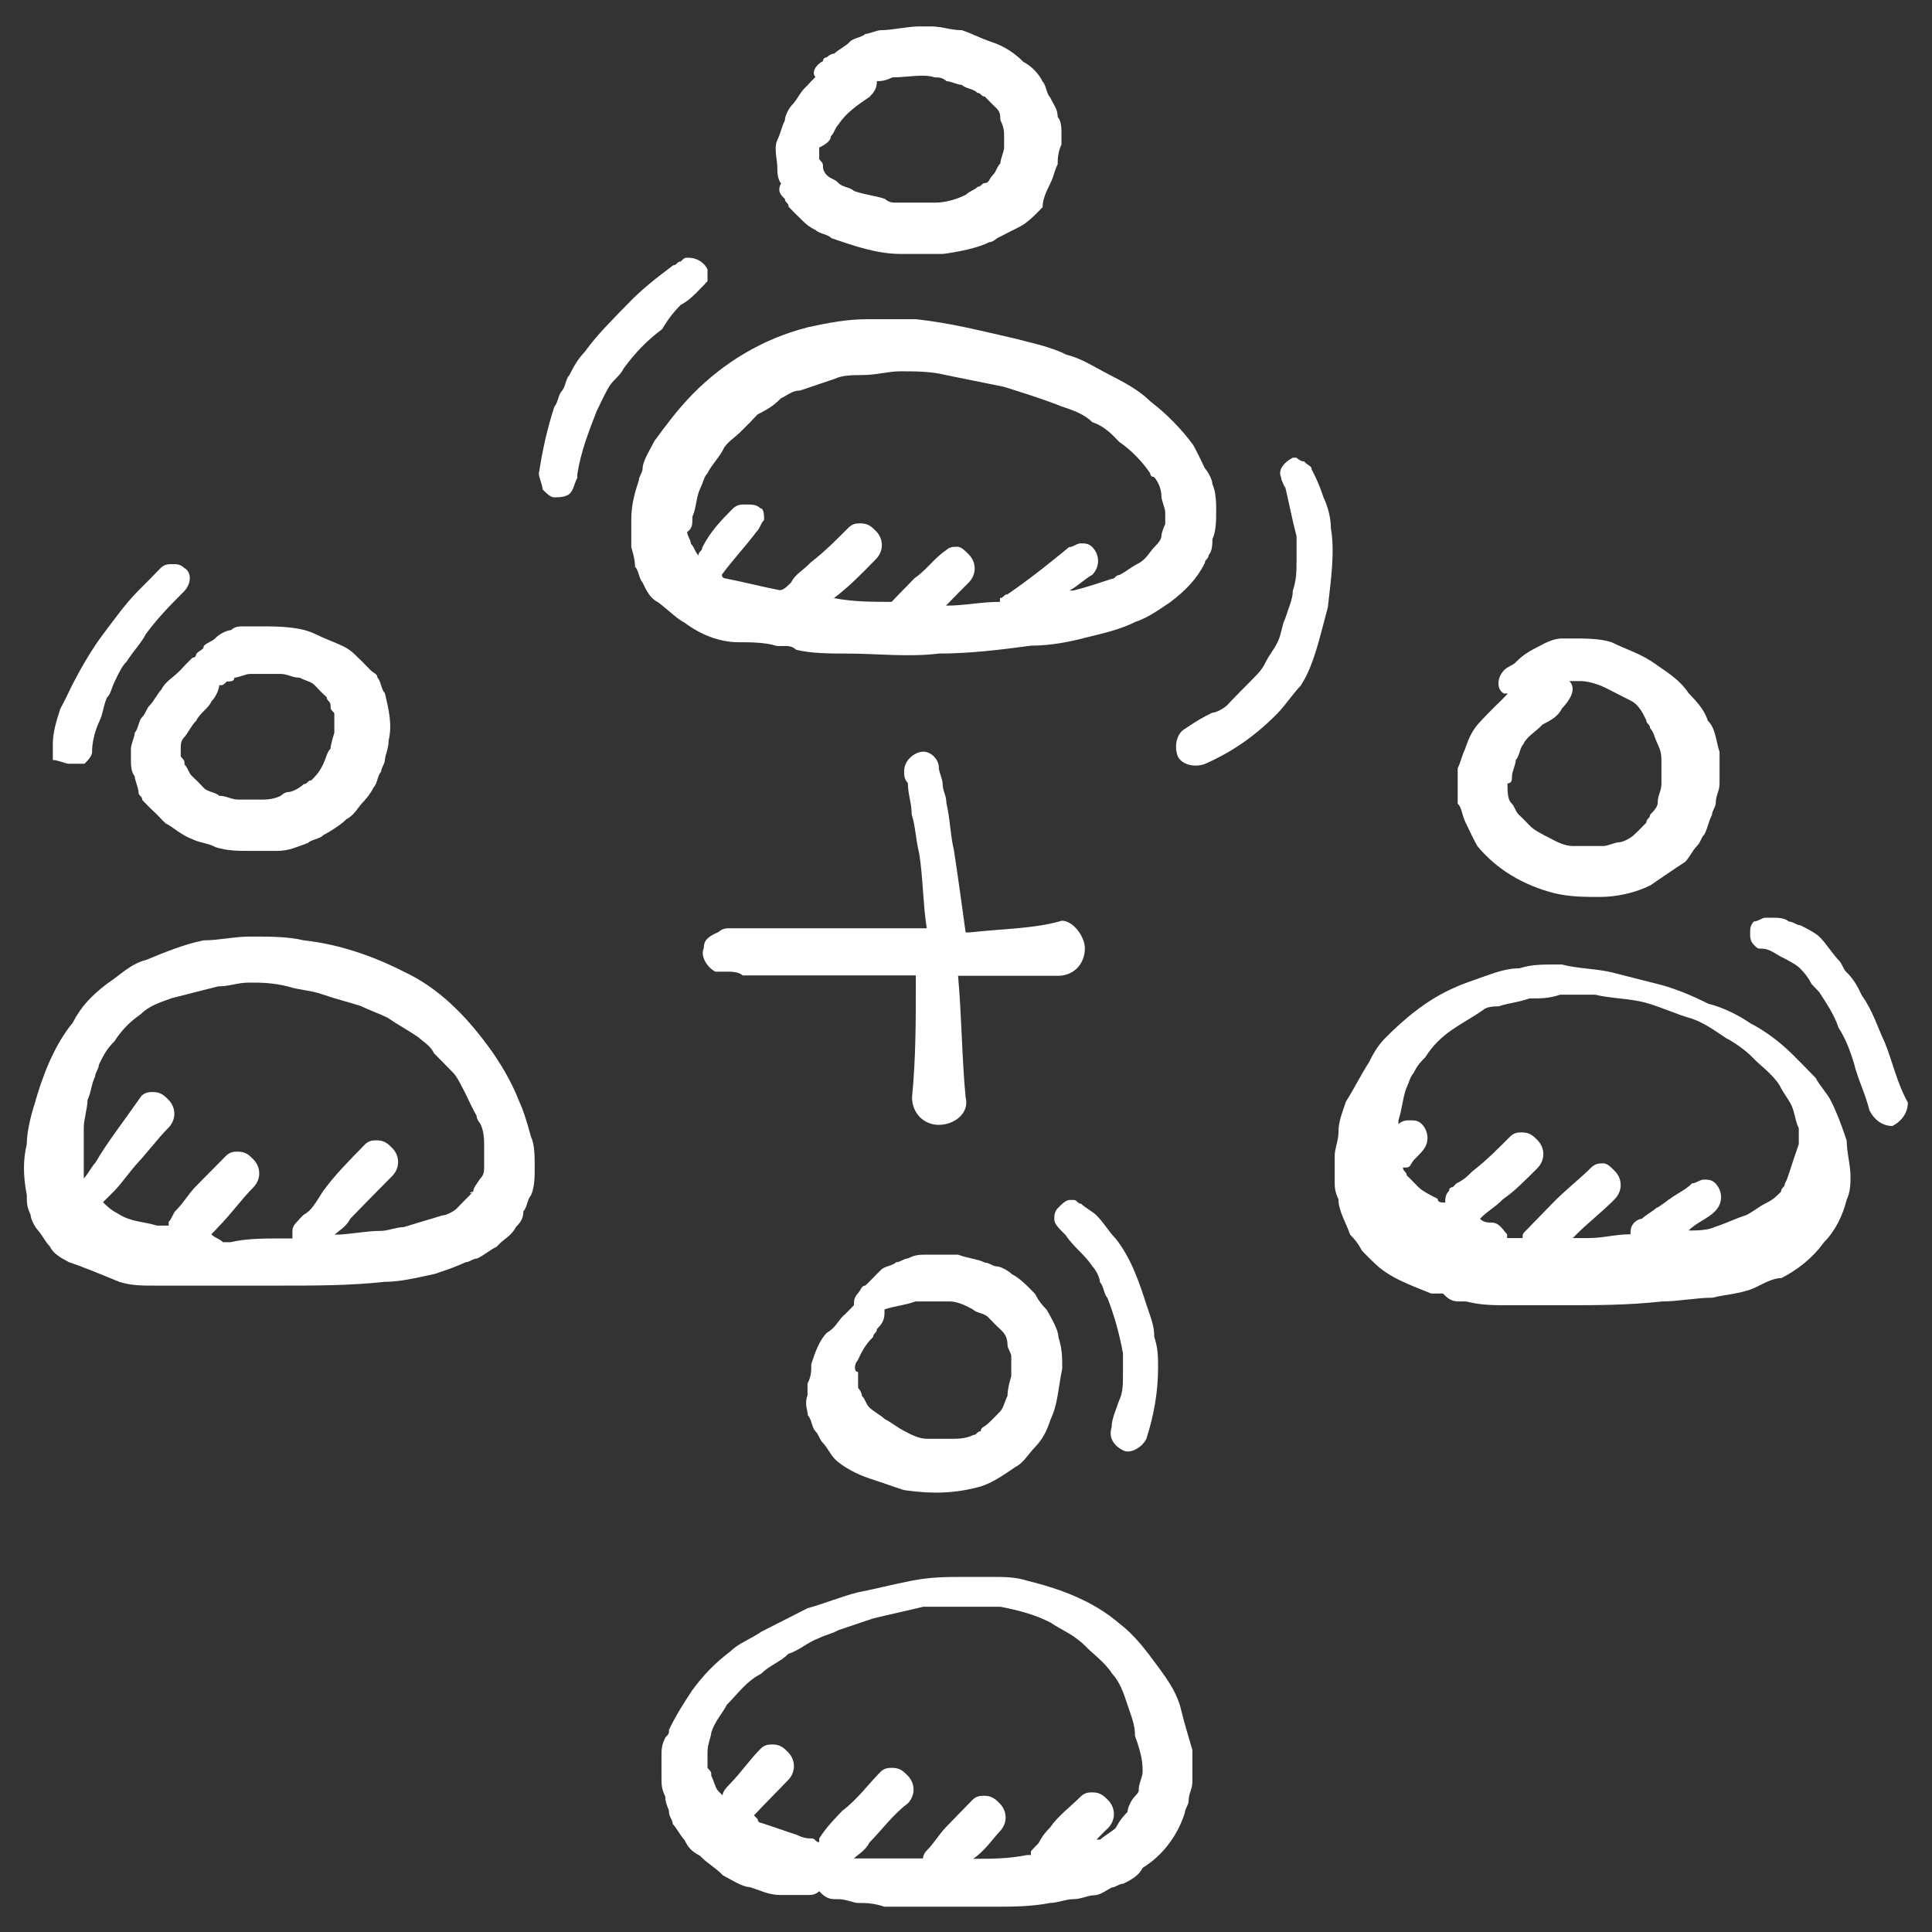
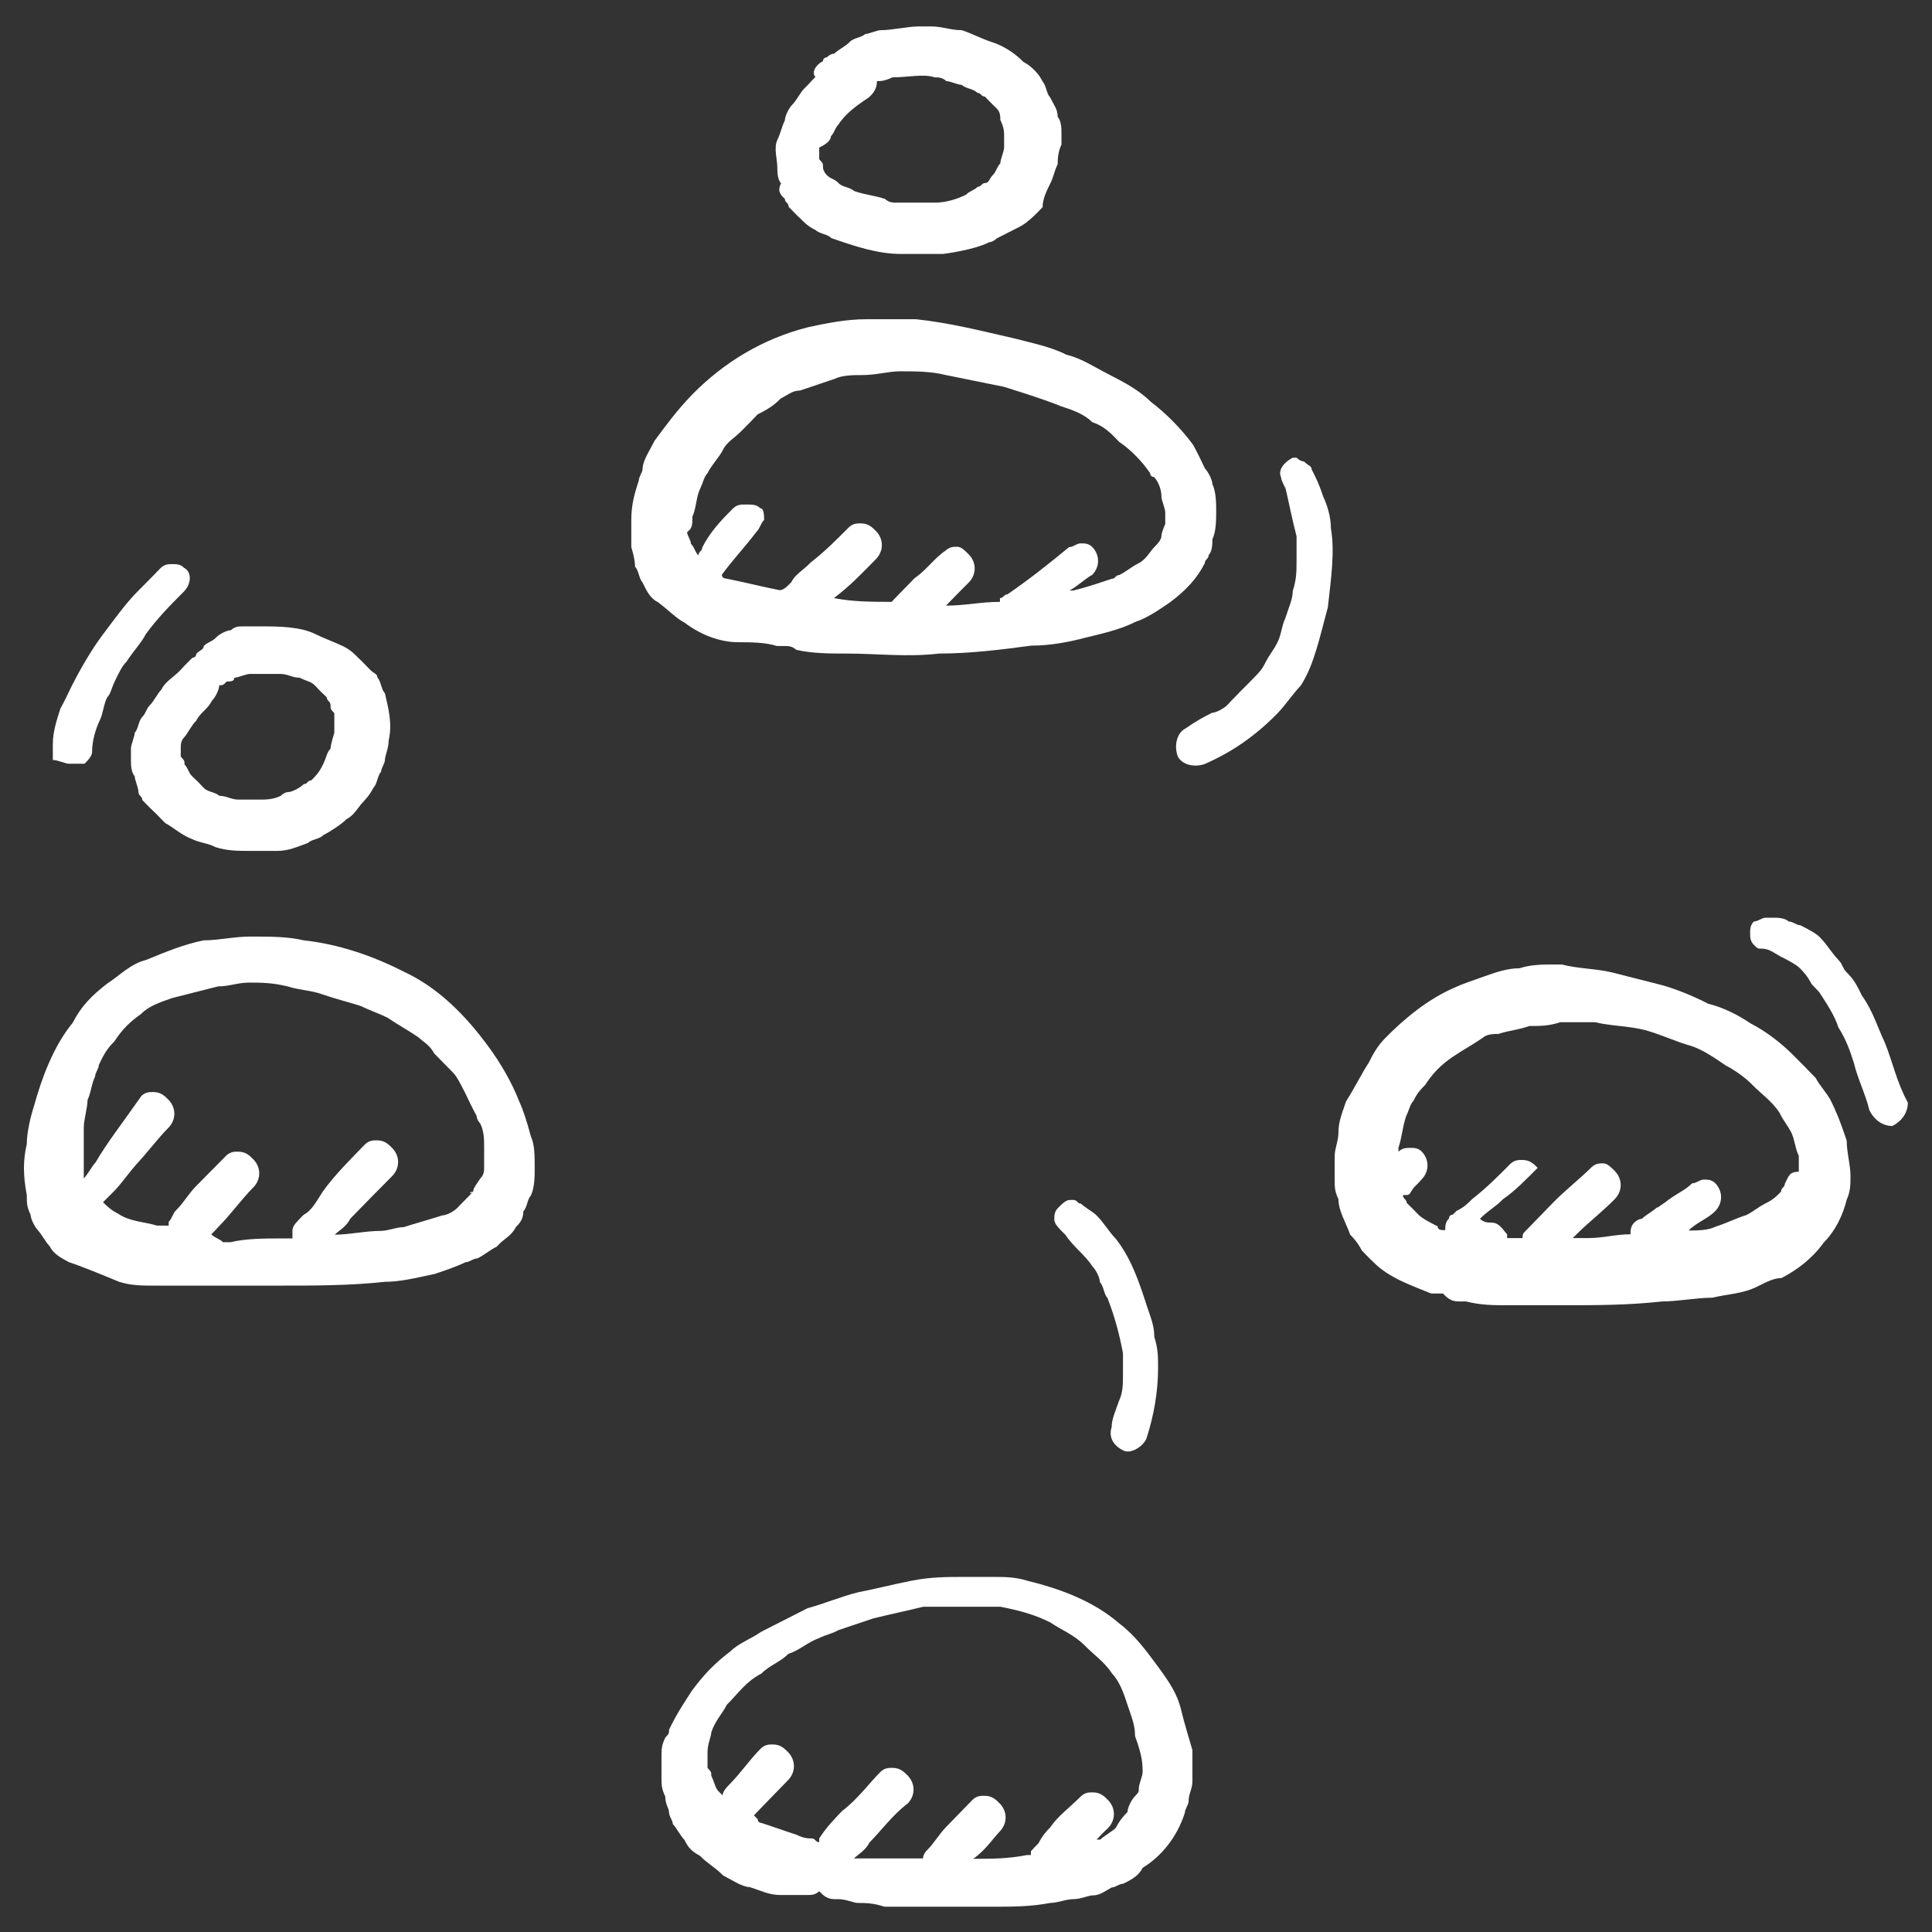
<svg xmlns="http://www.w3.org/2000/svg" version="1.1" id="Layer_1" x="0px" y="0px" viewBox="0 0 512 512" style="enable-background:new 0 0 512 512;" xml:space="preserve">
  <rect x="0" y="0" width="512" height="512" fill="#333333" stroke="none" />
  <style type="text/css">
	.st0{fill:#FFFFFF;}
</style>
  <g>
-     <path class="st0" d="M180.4,80.8c2-1,4.1-3.1,5.1-4.2c1-1,1-1,2-2.1c0-1,0-2.1,0-3.1c-1-2.1-3.1-3.1-5.1-3.1c-1,0-1,0-2,1   c-1,0-1,1-2,1c-4.1,3.1-8.2,6.2-12.2,10.4c-4.1,4.2-8.2,8.3-11.2,12.5c-2,2.1-3.1,4.2-4.1,6.2c-1,1-1,3.1-2,4.2s-1,3.1-2,4.2   c-2,6.2-3.1,11.4-4.1,17.7c0,1,1,3.1,1,4.2c1,1,2,2.1,3.1,2.1c1,0,3.1,0,4.1-1s1-2.1,2-4.2v-1c1-6.2,3.1-11.4,5.1-16.6   c1-2.1,2-4.2,3.1-6.2s3.1-3.1,4.1-5.2c3.1-4.2,6.1-7.3,10.2-10.4C177.4,83.9,179.4,81.8,180.4,80.8L180.4,80.8z" />
    <path class="st0" d="M18.3,202.4h4.1c1-1,2-2.1,2-3.1c0-3.1,1-6.2,2-8.3c1-2.1,1-4.2,2-6.2c1-1,1-2.1,2-4.2c1-2.1,2-4.2,3.1-5.2   c2-3.1,4.1-5.2,5.1-7.3c3.1-4.2,6.1-7.3,10.2-11.4c2-2.1,2-5.2,0-6.2c-1-1-2-1-3.1-1s-2,0-3.1,1c-2,2.1-4.1,4.2-6.1,6.2   c-3.1,3.1-6.1,7.3-9.2,11.4s-6.1,9.4-8.2,13.5c-1,2.1-2,4.2-3.1,6.2c-1,3.1-2,6.2-2,9.4v4.2C15.3,201.4,17.3,202.4,18.3,202.4   L18.3,202.4z" />
    <path class="st0" d="M499.5,276.3c-2-4.2-3.1-8.3-6.1-12.5c-1-2.1-2-4.2-4.1-6.2c-1-1-1-2.1-2-3.1c-2-2.1-3.1-4.2-5.1-6.2   c-1-1-3.1-2.1-5.1-3.1c-1,0-2-1-3.1-1c-1-1-3.1-1-4.1-1s-1,0-2,0c-1,0-2,1-3.1,1c-1,1-1,2.1-1,3.1c0,1,0,2.1,1,3.1c1,1,1,1,2,1   c2,0,3.1,1,5.1,2.1c2,1,4.1,2.1,5.1,3.1c1,1,2,2.1,3.1,4.2l2,2.1c2,3.1,4.1,6.2,5.1,9.4c2,3.1,3.1,6.2,4.1,9.4   c1,4.2,3.1,8.3,4.1,12.5c1,2.1,3.1,4.2,6.1,4.2c2-1,4.1-3.1,4.1-6.2C502.6,286.7,501.6,281.5,499.5,276.3L499.5,276.3z" />
    <path class="st0" d="M294.6,378.2c-1,3.1,1,5.2,3.1,6.2c2,1,5.1-1,6.1-3.1c2-6.2,3.1-12.5,3.1-18.7c0-3.1,0-5.2-1-8.3   c0-3.1-1-5.2-2-8.3c-2-6.2-4.1-12.5-8.2-17.7c-2-2.1-3.1-4.2-5.1-6.2c-1-1-3.1-2.1-4.1-3.1c-1,0-1-1-2-1h-1c-1,0-2,1-3.1,2.1   c-1,1-1,2.1-1,3.1c0,1,1,2.1,2,3.1c0,0,0,0,1,1c2,3.1,5.1,5.2,7.1,8.3c1,1,2,3.1,2,4.2c1,1,1,3.1,2,4.2c2,5.2,3.1,9.4,4.1,14.6v5.2   c0,3.1,0,5.2-1,7.3C295.6,374,294.6,376.1,294.6,378.2L294.6,378.2z" />
    <path class="st0" d="M11.2,6.9" />
    <path class="st0" d="M352.7,140c0-3.1-1-6.2-2-8.3c-1-3.1-2-5.2-3.1-7.3c0-1-1-1-2-2.1c-1,0-2-1-2-1h-1c-2,1-4.1,3.1-3.1,5.2   c0,1,1,2.1,1,3.1v-1c1,4.2,2,9.4,3.1,13.5v6.2c0,3.1,0,5.2-1,8.3c0,2.1-1,4.2-2,7.3c-1,2.1-1,4.2-2,6.2c-1,2.1-2,3.1-3.1,5.2   c-1,2.1-2,3.1-3.1,4.2c-2,2.1-3.1,3.1-5.1,5.2c-1,1-1,1-2,2.1c-1,1-3.1,2.1-4.1,2.1c-2,1-4.1,2.1-7.1,4.2c-2,1-3.1,4.2-2,7.3   c1,2.1,4.1,3.1,7.1,2.1c7.1-3.1,13.3-7.3,19.4-13.5c2-2.1,4.1-5.2,6.1-7.3c2-3.1,3.1-6.2,4.1-9.4s2-7.3,3.1-11.4   C352.7,153.6,353.8,146.3,352.7,140L352.7,140z" />
-     <path class="st0" d="M485.3,291.9c-1-2.1-3.1-4.2-4.1-6.2c-2-2.1-4.1-4.2-6.1-6.2c-3.1-3.1-7.1-6.2-11.2-8.3   c-3.1-2.1-7.1-4.2-11.2-5.2c-4.1-2.1-9.2-4.2-13.3-5.2s-8.2-2.1-12.2-3.1c-4.1-1-9.2-1-13.3-2.1c-1,0-2,0-2,0c-3.1,0-6.1,0-9.2,1   c-3.1,0-6.1,1-9.2,2.1s-6.1,2.1-8.2,3.1c-7.1,3.1-13.3,8.3-18.4,13.5c-2,2.1-3.1,4.2-4.1,6.2c-2,3.1-4.1,7.3-6.1,10.4   c-1,3.1-2,5.2-2,8.3c0,2.1-1,4.2-1,6.2s0,4.2,0,6.2s0,3.1,1,5.2c0,3.1,2,6.2,3.1,9.4c1,1,2,2.1,3.1,4.2c1,1,2,2.1,3.1,3.1   c4.1,4.2,10.2,6.2,15.3,8.3h3.1c1,1,2,2.1,4.1,2.1h2c4.1,1,7.1,1,11.2,1h14.3c9.2,0,17.3,0,26.5-1c4.1,0,9.2-1,13.3-1   c4.1-1,8.2-1,12.2-3.1c2-1,4.1-2.1,6.1-2.1c4.1-2.1,8.2-5.2,11.2-9.4c3.1-3.1,5.1-7.3,6.1-11.4c1-2.1,1-4.2,1-6.2   c0-3.1-1-6.2-1-9.4C487.3,296,486.3,294,485.3,291.9L485.3,291.9z M473,313.7c0,1-1,1-1,2.1c-1,1-2,2.1-4.1,3.1   c-2,1-3.1,2.1-5.1,3.1c-3.1,1-5.1,2.1-8.2,3.1c-2,1-5.1,1-7.1,1c2-2.1,5.1-3.1,7.1-5.2s2-5.2,0-7.3c-1-1-2-1-3.1-1c-1,0-2,1-3.1,1   c-2,2.1-5.1,3.1-7.1,5.2c0,0,1,0,1-1c-1,1-3.1,2.1-4.1,3.1c0,0,1,0,1-1c-1,1-3.1,2.1-4.1,3.1c-1,0-2,1-2,1c-1,1-1,2.1-1,3.1   c-4.1,0-7.1,1-11.2,1c-1,0-3.1,0-4.1,0l1-1c3.1-3.1,7.1-6.2,10.2-9.4c2-2.1,2-5.2,0-7.3c-1-1-2-2.1-3.1-2.1c-1,0-2,0-3.1,1   c-3.1,3.1-7.1,6.2-10.2,9.4c-2,2.1-5.1,5.2-7.1,7.3c-1,1-1,1-1,2.1c-1,0-3.1,0-4.1,0c0,0,0,0,0-1c-1-1-2-3.1-4.1-3.1   c-1,0-2,0-3.1-1c2-2.1,4.1-3.1,6.1-5.2c3.1-2.1,6.1-5.2,9.2-8.3c2-2.1,2-5.2,0-7.3c-1-1-2-2.1-4.1-2.1c-1,0-2,0-3.1,1   c-3.1,3.1-6.1,6.2-10.2,9.4c-1,1-2,2.1-4.1,3.1l-1,1c0,0-1,0-1,1c-1,1-1,2.1-1,3.1c-1,0-2,0-2-1c-2-1-4.1-2.1-5.1-3.1   s-2-2.1-3.1-3.1c0-1-1-1-1-2.1h1c1,0,1-1,2-2.1v-1v1c1-1,1-1,2-2.1c2-2.1,2-5.2,0-7.3c-1-1-2-1-3.1-1c-1,0-2,0-3.1,1v-1   c1-3.1,1-5.2,2-8.3c1-2.1,1-3.1,2-4.2c1-2.1,2-3.1,3.1-4.2c2-3.1,4.1-5.2,7.1-7.3c3.1-2.1,5.1-3.1,8.2-5.2c1-1,3.1-1,4.1-1   c3.1-1,5.1-1,8.2-2.1c3.1,0,5.1,0,8.2-1h9.2c4.1,1,9.2,1,13.3,2.1s8.2,3.1,12.2,4.2c3.1,1,6.1,3.1,9.2,5.2c2,1,5.1,3.1,7.1,5.2   c2,2.1,5.1,4.2,7.1,7.3c1,2.1,2,3.1,3.1,5.2c1,2.1,1,4.2,2,6.2v4.2C474.1,310.6,474.1,311.6,473,313.7L473,313.7z" />
-     <path class="st0" d="M388.4,218c1,2.1,2,4.2,3.1,6.2c5.1,6.2,12.2,10.4,20.4,12.5c4.1,1,8.2,1,12.2,1s9.2-1,13.3-3.1   c3.1-2.1,6.1-4.2,9.2-6.2c1-1,2-3.1,3.1-4.2s1-2.1,2-3.1c1-2.1,1-3.1,2-5.2c0-1,1-2.1,1-3.1c0-2.1,1-3.1,1-5.2c0-3.1,0-6.2,0-8.3   c-1-3.1-1-6.2-3.1-8.3c-1-3.1-3.1-5.2-5.1-7.3c-2-3.1-5.1-5.2-8.2-7.3c-4.1-3.1-8.2-4.2-12.2-6.2c-3.1-1-7.1-1-10.2-1h-1   c-1,0-1,0-2,0c-2,0-4.1,1-6.1,2.1c-2,1-4.1,2.1-6.1,4.2c-1,1-2,1-3.1,2.1c-2,2.1-2,5.2,0,6.2h1c-1,1-2,2.1-3.1,3.1   c-1,1-3.1,3.1-4.1,4.2c-2,2.1-3.1,4.2-4.1,7.3c-1,2.1-1,3.1-2,5.2v7.3v2.1C387.4,213.9,387.4,216,388.4,218L388.4,218z    M400.7,205.6c0-1,1-3.1,1-4.2c1-1,1-3.1,2-4.2c1-2.1,3.1-3.1,5.1-5.2c2-1,4.1-2.1,5.1-4.2c2-2.1,4.1-5.2,2-7.3h3.1   c2,0,5.1,1,7.1,2.1c2,1,4.1,2.1,6.1,3.1c2,1,3.1,3.1,4.1,5.2c0,1,1,1,1,2.1c1,1,1,2.1,2,4.2c1,2.1,1,3.1,1,5.2s0,3.1,0,5.2   c0,2.1-1,3.1-1,5.2c0,1-1,2.1-2,3.1c0,1-1,1-1,2.1c-1,1-2,2.1-3.1,3.1c-1,1-3.1,2.1-4.1,2.1s-3.1,1-4.1,1c-3.1,0-6.1,0-8.2,0   c-2,0-4.1-1-6.1-2.1c-2-1-4.1-2.1-5.1-3.1c-1-1-2-2.1-3.1-3.1c-1-1-1-2.1-2-3.1c-1-1-1-3.1-1-5.2   C400.7,207.6,400.7,206.6,400.7,205.6L400.7,205.6z" />
+     <path class="st0" d="M485.3,291.9c-1-2.1-3.1-4.2-4.1-6.2c-2-2.1-4.1-4.2-6.1-6.2c-3.1-3.1-7.1-6.2-11.2-8.3   c-3.1-2.1-7.1-4.2-11.2-5.2c-4.1-2.1-9.2-4.2-13.3-5.2s-8.2-2.1-12.2-3.1c-4.1-1-9.2-1-13.3-2.1c-1,0-2,0-2,0c-3.1,0-6.1,0-9.2,1   c-3.1,0-6.1,1-9.2,2.1s-6.1,2.1-8.2,3.1c-7.1,3.1-13.3,8.3-18.4,13.5c-2,2.1-3.1,4.2-4.1,6.2c-2,3.1-4.1,7.3-6.1,10.4   c-1,3.1-2,5.2-2,8.3c0,2.1-1,4.2-1,6.2s0,4.2,0,6.2s0,3.1,1,5.2c0,3.1,2,6.2,3.1,9.4c1,1,2,2.1,3.1,4.2c1,1,2,2.1,3.1,3.1   c4.1,4.2,10.2,6.2,15.3,8.3h3.1c1,1,2,2.1,4.1,2.1h2c4.1,1,7.1,1,11.2,1h14.3c9.2,0,17.3,0,26.5-1c4.1,0,9.2-1,13.3-1   c4.1-1,8.2-1,12.2-3.1c2-1,4.1-2.1,6.1-2.1c4.1-2.1,8.2-5.2,11.2-9.4c3.1-3.1,5.1-7.3,6.1-11.4c1-2.1,1-4.2,1-6.2   c0-3.1-1-6.2-1-9.4C487.3,296,486.3,294,485.3,291.9L485.3,291.9z M473,313.7c0,1-1,1-1,2.1c-1,1-2,2.1-4.1,3.1   c-2,1-3.1,2.1-5.1,3.1c-3.1,1-5.1,2.1-8.2,3.1c-2,1-5.1,1-7.1,1c2-2.1,5.1-3.1,7.1-5.2s2-5.2,0-7.3c-1-1-2-1-3.1-1c-1,0-2,1-3.1,1   c-2,2.1-5.1,3.1-7.1,5.2c0,0,1,0,1-1c-1,1-3.1,2.1-4.1,3.1c0,0,1,0,1-1c-1,1-3.1,2.1-4.1,3.1c-1,0-2,1-2,1c-1,1-1,2.1-1,3.1   c-4.1,0-7.1,1-11.2,1c-1,0-3.1,0-4.1,0l1-1c3.1-3.1,7.1-6.2,10.2-9.4c2-2.1,2-5.2,0-7.3c-1-1-2-2.1-3.1-2.1c-1,0-2,0-3.1,1   c-3.1,3.1-7.1,6.2-10.2,9.4c-2,2.1-5.1,5.2-7.1,7.3c-1,1-1,1-1,2.1c-1,0-3.1,0-4.1,0c0,0,0,0,0-1c-1-1-2-3.1-4.1-3.1   c-1,0-2,0-3.1-1c2-2.1,4.1-3.1,6.1-5.2c3.1-2.1,6.1-5.2,9.2-8.3c-1-1-2-2.1-4.1-2.1c-1,0-2,0-3.1,1   c-3.1,3.1-6.1,6.2-10.2,9.4c-1,1-2,2.1-4.1,3.1l-1,1c0,0-1,0-1,1c-1,1-1,2.1-1,3.1c-1,0-2,0-2-1c-2-1-4.1-2.1-5.1-3.1   s-2-2.1-3.1-3.1c0-1-1-1-1-2.1h1c1,0,1-1,2-2.1v-1v1c1-1,1-1,2-2.1c2-2.1,2-5.2,0-7.3c-1-1-2-1-3.1-1c-1,0-2,0-3.1,1v-1   c1-3.1,1-5.2,2-8.3c1-2.1,1-3.1,2-4.2c1-2.1,2-3.1,3.1-4.2c2-3.1,4.1-5.2,7.1-7.3c3.1-2.1,5.1-3.1,8.2-5.2c1-1,3.1-1,4.1-1   c3.1-1,5.1-1,8.2-2.1c3.1,0,5.1,0,8.2-1h9.2c4.1,1,9.2,1,13.3,2.1s8.2,3.1,12.2,4.2c3.1,1,6.1,3.1,9.2,5.2c2,1,5.1,3.1,7.1,5.2   c2,2.1,5.1,4.2,7.1,7.3c1,2.1,2,3.1,3.1,5.2c1,2.1,1,4.2,2,6.2v4.2C474.1,310.6,474.1,311.6,473,313.7L473,313.7z" />
    <path class="st0" d="M181.4,165c4.1,3.1,9.2,5.2,14.3,5.2c3.1,0,7.1,0,10.2,1h2c1,0,2,0,3.1,1c4.1,1,9.2,1,13.3,1   c8.2,0,16.3,1,24.5,0c8.2,0,16.3-1,24.5-2.1c5.1,0,10.2-1,14.3-2.1c4.1-1,9.2-2.1,13.3-4.2c3.1-1,6.1-3.1,9.2-5.2   c4.1-3.1,7.1-6.2,9.2-10.4c0-1,1-1,1-2.1c1-1,1-3.1,1-4.2c1-2.1,1-5.2,1-7.3c0-2.1,0-5.2-1-7.3c0-1-1-3.1-2-4.2   c-1-2.1-2-4.2-3.1-6.2c-3.1-4.2-7.1-8.3-11.2-11.4c-3.1-3.1-7.1-5.2-11.2-7.3c-4.1-2.1-7.1-4.2-11.2-5.2c-4.1-2.1-9.2-3.1-13.3-4.2   c-9.2-2.1-17.3-4.2-26.5-5.2c-2,0-3.1,0-5.1,0c-3.1,0-5.1,0-8.2,0c-5.1,0-10.2,1-15.3,2.1c-12.2,3.1-22.4,9.4-30.6,17.7   c-4.1,4.2-7.1,8.3-10.2,12.5c-1,2.1-3.1,5.2-3.1,7.3c0,1-1,2.1-1,3.1c-1,3.1-2,6.2-2,10.4v7.3c0,0,1,3.1,1,5.2c1,1,1,3.1,2,4.2   c1,2.1,2,4.2,4.1,5.2C177.4,161.9,179.4,164,181.4,165L181.4,165z M183.5,136.9c1-2.1,1-5.2,2-7.3c1-2.1,1-3.1,2-4.2   c1-2.1,3.1-4.2,4.1-6.2c1-2.1,3.1-3.1,5.1-5.2c1-1,3.1-3.1,4.1-4.2c2-1,4.1-2.1,6.1-4.2c2-1,3.1-2.1,5.1-2.1l9.2-3.1   c2-1,5.1-1,7.1-1c4.1,0,7.1-1,10.2-1c4.1,0,8.2,0,12.2,1l15.3,3.1c0,0,10.2,3.1,15.3,5.2c3.1,1,6.1,2.1,8.2,4.2   c3.1,1,5.1,3.1,7.1,5.2c3.1,2.1,6.1,5.2,8.2,8.3c0,0,0,1,1,1c1,1,2,3.1,2,5.2c0,1,1,3.1,1,4.2v3.1c0,0-1,2.1-1,3.1s-1,2.1-2,3.1   s-2,3.1-4.1,4.2c-2,1-3.1,2.1-5.1,3.1c-1,0-1,1-2,1c-3.1,1-6.1,2.1-10.2,3.1h-1c2-1,4.1-3.1,6.1-4.2c2-2.1,2-5.2,0-7.3   c-1-1-2-1-3.1-1s-2,1-3.1,1c-5.1,4.2-10.2,8.3-16.3,12.5c-1,0-1,1-2,1v1c-5.1,0-9.2,1-14.3,1c2-2.1,4.1-4.2,6.1-6.2   c2-2.1,2-5.2,0-7.3c-1-1-2-2.1-3.1-2.1s-2,0-3.1,1c-3.1,2.1-5.1,5.2-8.2,7.3c-1,1-2,2.1-4.1,4.2c-1,1-2,2.1-2,2.1   c-5.1,0-10.2,0-15.3-1c4.1-3.1,7.1-6.2,11.2-10.4c2-2.1,2-5.2,0-7.3c-1-1-2-2.1-4.1-2.1c-1,0-2,0-3.1,1c-3.1,3.1-6.1,6.2-10.2,9.4   c-2,2.1-4.1,3.1-5.1,5.2c-1,1-2,2.1-3.1,2.1c-5.1-1-9.2-2.1-14.3-3.1c0,0-1,0-1-1c3.1-4.2,6.1-7.3,9.2-11.4c1-1,1-2.1,2-3.1   c0-1,0-3.1-1-3.1c-1-1-2-1-4.1-1c-1,0-2,0-3.1,1c-3.1,3.1-6.1,6.2-8.2,10.4c0,1-1,1-1,2.1c-1-1-1-2.1-2-3.1c0-1-1-2.1-1-3.1   C183.5,140,183.5,139,183.5,136.9L183.5,136.9z M11.2,6.9 M11.2,6.9" />
    <path class="st0" d="M208,52.7c0,1,1,1,1,2.1c1,1,2,2.1,3.1,3.1c1,1,2,2.1,4.1,3.1c1,1,3.1,1,4.1,2.1c6.1,2.1,12.2,4.2,18.4,4.2   h11.2c0,0,8.2-1,12.2-3.1c0,0,1,0,2-1c2-1,4.1-2.1,6.1-3.1s4.1-3.1,6.1-5.2c0-2.1,1-4.2,2-6.2s1-3.1,2-5.2c0-1,0-3.1,1-5.2   c0-1,0-2.1,0-3.1s0-3.1-1-4.2c0-2.1-1-3.1-2-5.2c-1-1-1-3.1-2-4.2c-1-2.1-3.1-4.2-5.1-5.2c-2-2.1-5.1-4.2-8.2-5.2S257.9,9,254.9,8   c-3.1,0-5.1-1-8.2-1c-1,0-2,0-3.1,0c-3.1,0-7.1,1-10.2,1c-1,0-3.1,1-4.1,1c-1,1-3.1,1-4.1,2.1s-3.1,2.1-4.1,3.1c-1,0-2,1-2,1   s-1,0-1,1c-2,1-3.1,3.1-2,4.2c-1,1-1,1-2,2.1l-1,1c-1,1-2,3.1-3.1,4.2c-1,1-2,3.1-2,4.2c-1,2.1-1,3.1-2,5.2c-1,2.1,0,5.2,0,7.3   c0,1,0,3.1,1,4.2C205.9,50.6,206.9,51.7,208,52.7L208,52.7z M220.2,36.1c1-1,1-2.1,2-3.1c2-3.1,5.1-5.2,8.2-7.3c1-1,2-2.1,2-4.2   c1,0,2,0,4.1-1c4.1,0,8.2-1,11.2,0c1,0,2,0,3.1,1c1,0,3.1,1,4.1,1c0,0,0,0-1,0h1h1h-1c1,1,3.1,1,4.1,2.1c1,0,1,1,2,1   c1,1,2,2.1,3.1,3.1c1,1,1,2.1,1,3.1c1,2.1,1,3.1,1,4.2c0,1,0,2.1,0,3.1s-1,3.1-1,4.2c-1,1-1,2.1-2,3.1c-1,1-1,2.1-2,2.1   c-1,0-1,1-2,1c-1,1-2,1-3.1,2.1c-2,1-5.1,2.1-8.2,2.1c-4.1,0-7.1,0-10.2,0c-1,0-2,0-3.1-1c-3.1-1-5.1-1-8.2-2.1c-1-1-3.1-1-4.1-2.1   s-2-1-3.1-2.1c0,0-1-1-1-2.1c0-1,0-1-1-2.1c0-1,0-2.1,0-3.1C219.2,38.1,220.2,37.1,220.2,36.1z M219.2,43.3   C219.2,44.4,219.2,44.4,219.2,43.3z" />
    <path class="st0" d="M137.6,291.9c-2-5.2-5.1-10.4-8.2-14.6c-6.1-8.3-13.3-15.6-22.4-19.8c-8.2-4.2-17.3-7.3-26.5-8.3   c-4.1-1-9.2-1-13.3-1h-1c-4.1,0-8.2,1-12.2,1c-5.1,1-10.2,3.1-15.3,5.2c-4.1,1-7.1,4.2-10.2,6.2c-4.1,3.1-7.1,6.2-9.2,10.4   c-5.1,6.2-8.2,14.6-10.2,21.8c-1,3.1-2,7.3-2,10.4c-1,4.2-1,8.3,0,13.5c0,2.1,0,3.1,1,5.2c0,1,1,3.1,2,4.2s2,3.1,3.1,4.2   c1,2.1,3.1,3.1,5.1,4.2c3.1,1,8.2,3.1,13.3,5.2c3.1,1,6.1,1,9.2,1H52h1h7.1h14.3c9.2,0,18.4,0,27.5-1c4.1,0,8.2-1,13.3-2.1   c3.1-1,6.1-2.1,8.2-3.1c1,0,2-1,3.1-1c2-1,3.1-2.1,5.1-3.1l1-1c1-1,3.1-2.1,4.1-4.2c1-1,2-2.1,2-4.2c1-1,1-3.1,2-4.2   c1-2.1,1-5.2,1-7.3c0-3.1,0-6.2-1-8.3C139.6,297.1,138.6,294,137.6,291.9z M125.4,315.8C124.3,315.8,124.3,316.8,125.4,315.8   c-2,2.1-3.1,3.1-4.1,4.2s-3.1,2.1-4.1,2.1c-3.1,1-7.1,2.1-10.2,3.1c-2,0-4.1,1-6.1,1c-4.1,0-8.2,1-12.2,1c1-1,3.1-2.1,4.1-4.2   c4.1-4.2,7.1-7.3,11.2-11.4c2-2.1,2-5.2,0-7.3c-1-1-2-2.1-4.1-2.1c-1,0-2,0-3.1,1c-4.1,4.2-8.2,8.3-11.2,12.5   c-2,3.1-3.1,5.2-5.1,6.2c-1,1-1,1-2,2.1c0,0-1,1-1,2.1s0,2.1,0,2.1c-1,0-2,0-3.1,0c-4.1,0-9.2,0-13.3,1c-1,0-2,0-2,0   c-1-1-2-1-3.1-2.1c1-1,1-1,2-2.1c3.1-3.1,6.1-7.3,9.2-10.4c2-2.1,2-5.2,0-7.3c-1-1-2-2.1-4.1-2.1c-1,0-2,0-3.1,1   c-3.1,3.1-5.1,5.2-8.2,8.3c-2,2.1-3.1,4.2-5.1,6.2c-2,2.1,0,0-1,1c0,0,0,0,1-1c-1,1-1,2.1-2,3.1v1c-1,0-2,0-3.1,0   c-3.1-1-7.1-1-10.2-3.1c-2-1-3.1-2.1-4.1-3.1l3.1-3.1c2-2.1,4.1-5.2,6.1-7.3l-1,1c3.1-3.1,6.1-7.3,9.2-10.4c2-2.1,2-5.2,0-7.3   c-1-1-2-2.1-4.1-2.1c-1,0-2,0-3.1,1c-5.1,7.3-9.2,12.5-12.2,17.7c-1,1-2,3.1-3.1,4.2c0-1,0-1,0-2.1c0-2.1,0-4.2,0-6.2s0-3.1,0-5.2   s1-5.2,1-7.3c1-2.1,1-4.2,2-6.2c0-1,1-2.1,1-3.1c1-2.1,2-4.2,4.1-6.2c2-3.1,4.1-5.2,7.1-7.3c2-2.1,5.1-3.1,8.2-4.2l12.2-3.1   c3.1,0,5.1-1,8.2-1c3.1,0,6.1,0,10.2,1c3.1,1,6.1,1,9.2,2.1s7.1,2.1,10.2,3.1c2,1,5.1,2.1,7.1,3.1c3.1,2.1,5.1,3.1,8.2,5.2   c1,1,3.1,2.1,4.1,4.2l5.1,5.2c1,1,2,3.1,3.1,5.2c1,2.1,2,4.2,3.1,6.2c0,1,1,2.1,1,2.1c1,2.1,1,4.2,1,6.2s0,3.1,0,5.2   c0,1,0,2.1-1,3.1C126.4,313.7,125.4,314.8,125.4,315.8L125.4,315.8z M11.2,6.9" />
    <path class="st0" d="M47.9,177.5c-2,2.1-4.1,3.1-5.1,5.2c-1,1-2,3.1-3.1,4.2c-1,1-1,2.1-2,3.1c-1,1-1,3.1-2,4.2c0,1-1,3.1-1,4.2   s0,2.1,0,3.1c0,1,0,3.1,1,4.2c0,1,1,3.1,1,4.2s1,1,1,2.1c1,1,2,2.1,3.1,3.1s2,2.1,3.1,3.1c2,1,4.1,3.1,7.1,4.2c2,1,4.1,1,6.1,2.1   c3.1,1,6.1,1,9.2,1h7.1c3.1,0,5.1-1,8.2-2.1c1-1,3.1-1,4.1-2.1c2-1,5.1-3.1,6.1-4.2c2-1,3.1-3.1,4.1-4.2s2-2.1,3.1-4.2   c1-1,1-3.1,2-4.2c0-1,1-2.1,1-3.1c0-1,1-3.1,1-5.2c1-4.2,0-8.3-1-12.5c-1-1-1-3.1-2-4.2c0-1-1-1-2-2.1c-1-1-2-2.1-3.1-3.1   c-1-1-2-2.1-4.1-3.1s-5.1-2.1-7.1-3.1c-4.1-2.1-10.2-2.1-14.3-2.1c-2,0-3.1,0-5.1,0c-1,0-2,0-3.1,1c-1,0-3.1,1-4.1,2.1   c-1,1-2,1-3.1,2.1c0,1-1,1-2,2.1c0,0,0,1-1,1l-1,1C48.9,176.4,48.9,176.4,47.9,177.5L47.9,177.5z M48.9,199.3   C48.9,200.4,48.9,200.4,48.9,199.3C47.9,200.4,48.9,199.3,48.9,199.3S48.9,200.4,48.9,199.3C48.9,200.4,48.9,200.4,48.9,199.3z    M89.7,190C89.7,188.9,89.7,188.9,89.7,190C89.7,188.9,89.7,190,89.7,190z M52,191c1-2.1,3.1-3.1,4.1-5.2c1-1,2-3.1,2-4.2   c1,0,1,0,2-1c1,0,2,0,2-1c1,0,3.1-1,4.1-1h6.1h2c2,0,3.1,1,5.1,1c2,1,3.1,1,4.1,2.1s2,2.1,3.1,3.1c0,1,1,1,1,2.1s0,1,1,2.1v3.1v2.1   c0,0-1,3.1-1,4.2c-1,1-1,2.1-2,4.2s-2,3.1-3.1,4.2c-1,0-1,1-2,1c-1,1-3.1,2.1-4.1,2.1c-1,0-2,1-2,1c-2,1-4.1,1-5.1,1   c-2,0-4.1,0-6.1,0c-2,0-3.1-1-5.1-1c-1-1-3.1-1-4.1-2.1s-2-2.1-3.1-3.1c-1-1-1-2.1-2-3.1c0-1,0-1-1-2.1c0-1,0-1,0-2.1s0-2.1,1-3.1   v1c0,0,0,0,0-1v-1v1C49.9,194.1,50.9,192,52,191L52,191z M11.2,6.9 M11.2,6.9" />
    <path class="st0" d="M313,453.1c-1-4.2-3.1-7.3-6.1-11.4c-3.1-4.2-6.1-8.3-10.2-11.4c-7.1-6.2-16.3-9.4-24.5-11.4   c-3.1-1-6.1-1-9.2-1c-2,0-3.1,0-5.1,0c-1,0-1,0-2,0c-5.1,0-9.2,0-14.3,1s-9.2,2.1-14.3,3.1c-4.1,1-9.2,3.1-13.3,4.2   c-2,1-4.1,2.1-6.1,3.1c-2,1-4.1,2.1-6.1,3.1c-3.1,2.1-6.1,3.1-8.2,5.2c-4.1,3.1-7.1,6.2-10.2,10.4c-2,3.1-4.1,6.2-6.1,10.4   c0,1,0,1-1,2.1c-1,2.1-1,3.1-1,5.2s0,3.1,0,5.2c0,2.1,0,3.1,1,5.2c0,2.1,1,3.1,1,4.2s1,2.1,1,3.1c1,1,2,3.1,3.1,4.2   c1,2.1,2,3.1,4.1,4.2c2,2.1,4.1,3.1,6.1,5.2c2,1,5.1,3.1,7.1,3.1c3.1,1,5.1,2.1,8.2,2.1h7.1c1,0,2,0,3.1-1c1,1,2,2.1,4.1,2.1h1   c2,0,4.1,1,5.1,1c2,0,4.1,0,7.1,1h14.3c0,0,9.2,0,14.3,0s10.2,0,15.3-1c2,0,4.1-1,6.1-1c2,0,4.1-1,5.1-1c2,0,3.1-1,5.1-2.1   c1,0,2-1,3.1-1c2-1,4.1-2.1,5.1-4.2c5.1-3.1,9.2-8.3,11.2-14.6c0-1,1-2.1,1-3.1c0-2.1,1-3.1,1-5.2c0-1,0-2.1,0-3.1   c0-2.1,0-3.1,0-5.2C315,460.3,314,457.2,313,453.1L313,453.1z M188.6,473.9C188.6,473.9,188.6,474.9,188.6,473.9z M302.8,469.7   c0,1-1,3.1-1,4.2c0,1,0,1-1,2.1c-1,1-2,3.1-2,4.2c-1,1-2,2.1-3.1,4.2c0,0,0,0,1-1l-1,1c-1,1-3.1,2.1-4.1,3.1h-1c1-1,2-2.1,3.1-3.1   c2-2.1,2-5.2,0-7.3c-1-1-2-2.1-4.1-2.1c-1,0-2,0-3.1,1c-3.1,3.1-6.1,5.2-8.2,8.3c-1,1-2,2.1-3.1,4.2c-1,1-1,1-2,2.1v1h-1   c-5.1,1-9.2,1-14.3,1c3.1-2.1,5.1-5.2,7.1-7.3c2-2.1,2-5.2,0-7.3c-1-1-2-2.1-4.1-2.1c-1,0-2,0-3.1,1c-2,2.1-5.1,5.2-7.1,7.3   s-3.1,4.2-5.1,6.2c-1,1-1,2.1-1,2.1s0,0-1,0c-4.1,0-8.2,0-12.2,0c-2,0-3.1,0-5.1,0c1-1,3.1-2.1,4.1-4.2c3.1-3.1,6.1-7.3,10.2-10.4   c2-2.1,2-5.2,0-7.3c-1-1-2-2.1-4.1-2.1c-1,0-2,0-3.1,1c-3.1,3.1-6.1,7.3-10.2,10.4c-2,2.1-4.1,4.2-6.1,7.3v1c-1,0-1-1-2-1   c-1,0-2,0-4.1-1c-3.1-1-6.1-2.1-9.2-3.1c0,0-1,0-1-1l-1-1c1-1,2-2.1,2-2.1c2-2.1,5.1-5.2,7.1-7.3c2-2.1,2-5.2,0-7.3   c-1-1-2-2.1-4.1-2.1c-1,0-2,0-3.1,1c-3.1,3.1-5.1,6.2-8.2,9.4c-1,1-2,2.1-2,3.1c0,0,0,0-1-1c-1-1-1-2.1-2-4.2c0-1,0-1-1-2.1   c0-1,0-2.1,0-4.2s1-4.2,1-5.2c1-3.1,3.1-5.2,4.1-7.3c3.1-3.1,5.1-6.2,9.2-8.3c2-2.1,5.1-3.1,7.1-5.2c3.1-1,5.1-3.1,8.2-4.2   c2-1,3.1-1,5.1-2.1l9.2-3.1c4.1-1,9.2-2.1,13.3-3.1h5.1c0,0,4.1,0,6.1,0s4.1,0,5.1,0s3.1,0,4.1,0c5.1,1,9.2,2.1,13.3,4.2   c3.1,2.1,6.1,3.1,9.2,6.2c2,2.1,5.1,4.2,7.1,7.3c2,2.1,3.1,5.2,4.1,8.3c1,3.1,2,5.2,2,8.3C302.8,465.5,302.8,467.6,302.8,469.7   L302.8,469.7z" />
    <path class="st0" d="M294.6,484.3C294.6,483.2,294.6,484.3,294.6,484.3z" />
-     <path class="st0" d="M214.1,375.1c1,1,1,3.1,2,4.2c1,1,1,2.1,2,3.1c1,1,2,3.1,3.1,4.2c2,2.1,6.1,4.2,9.2,5.2c3.1,1,6.1,2.1,9.2,3.1   c7.1,1,13.3,1,20.4-1c3.1-1,6.1-3.1,9.2-5.2c2-1,3.1-3.1,5.1-5.2c2-2.1,3.1-4.2,4.1-7.3c2-4.2,2-8.3,3.1-13.5c0-3.1,0-5.2-1-8.3   c0-2.1-2-5.2-3.1-7.3c-1-1-2-2.1-3.1-4.2c-2-2.1-4.1-4.2-6.1-5.2c-1-1-3.1-2.1-4.1-2.1c-1,0-2-1-3.1-1c-2-1-4.1-1-7.1-2.1   c-2,0-3.1,0-5.1,0c-1,0-2,0-3.1,0c-2,0-3.1,0-5.1,1c-1,0-2,1-3.1,1c-1,1-3.1,1-4.1,2.1l-1,1c-1,1-2,2.1-3.1,3.1c-1,0-1,1-2,2.1   s-1,2.1-1,3.1c-1,1-2,2.1-3.1,3.1c-1,1-2,3.1-4.1,4.2c-2,2.1-3.1,5.2-4.1,8.3c0,2.1,0,3.1-1,5.2v3.1   C213.1,372,214.1,374,214.1,375.1L214.1,375.1z M227.3,360.5c1-2.1,2-4.2,4.1-6.2c0-1,1-1,1-2.1c1-1,2-2.1,2-4.2v-1   c3.1-1,5.1-1,8.2-2.1h2h6.1h1h1c0,0,0,0-1,0c2,0,4.1,1,6.1,2.1c1,1,3.1,1,4.1,2.1c1,1,2,2.1,3.1,3.1s2,2.1,2,4.2c0,1,1,2.1,1,3.1   v5.2c0,0-1,3.1-1,5.2c-1,2.1-1,3.1-2,4.2c-1,1-2,2.1-3.1,3.1c-1,1-2,1-2,2.1c-1,0-1,1-2,1c-2,1-4.1,1-6.1,1s-4.1,0-6.1,0   c-2,0-4.1-1-6.1-2.1c-2-1-3.1-2.1-5.1-3.1c-1-1-3.1-2.1-4.1-3.1c-1-1-1-2.1-2-3.1c0-1-1-2.1-1-2.1c0-1,0-3.1,0-4.2   C226.3,363.6,226.3,361.6,227.3,360.5L227.3,360.5z" />
    <path class="st0" d="M249.8,347C249.8,347,250.8,347,249.8,347C250.8,347,250.8,347,249.8,347z" />
-     <path class="st0" d="M11.2,6.9" />
-     <path class="st0" d="M186.5,251.3c-1,2.1,1,5.2,3.1,6.2h3.1c1,0,3.1,0,4.1,1h6.1h10.2h21.4h8.2v2.1c0,10.4,0,19.8-1,30.2   c0,4.2,3.1,7.3,7.1,7.3c4.1,0,8.2-3.1,7.1-7.3c-1-10.4-1-20.8-2-32.2h26.5c4.1,0,7.1-3.1,7.1-7.3c0-3.1-3.1-7.3-6.1-7.3   c-7.1,2.1-15.3,2.1-24.5,3.1h-1c-1-7.3-2-14.6-3.1-21.8c-1-4.2-1-8.3-2-12.5c0-2.1-1-3.1-1-5.2c0-1-1-3.1-1-4.2   c0-2.1-2-4.2-4.1-4.2s-5.1,2.1-5.1,5.2c0,1,0,2.1,1,3.1c0,3.1,1,5.2,1,8.3c1,3.1,1,6.2,2,10.4c1,6.2,1,13.5,2,19.8   c-3.1,0-5.1,0-8.2,0c-7.1,0-14.3,0-21.4,0c-4.1,0-8.2,0-13.3,0c-3.1,0-6.1,0-9.2,0c-1,0-2,0-3.1,1   C187.6,248.2,186.5,249.2,186.5,251.3L186.5,251.3z" />
    <path class="st0" d="M11.2,6.9" />
    <path class="st0" d="M11.2,6.9" />
    <path class="st0" d="M11.2,6.9" />
    <path class="st0" d="M11.2,6.9" />
  </g>
</svg>